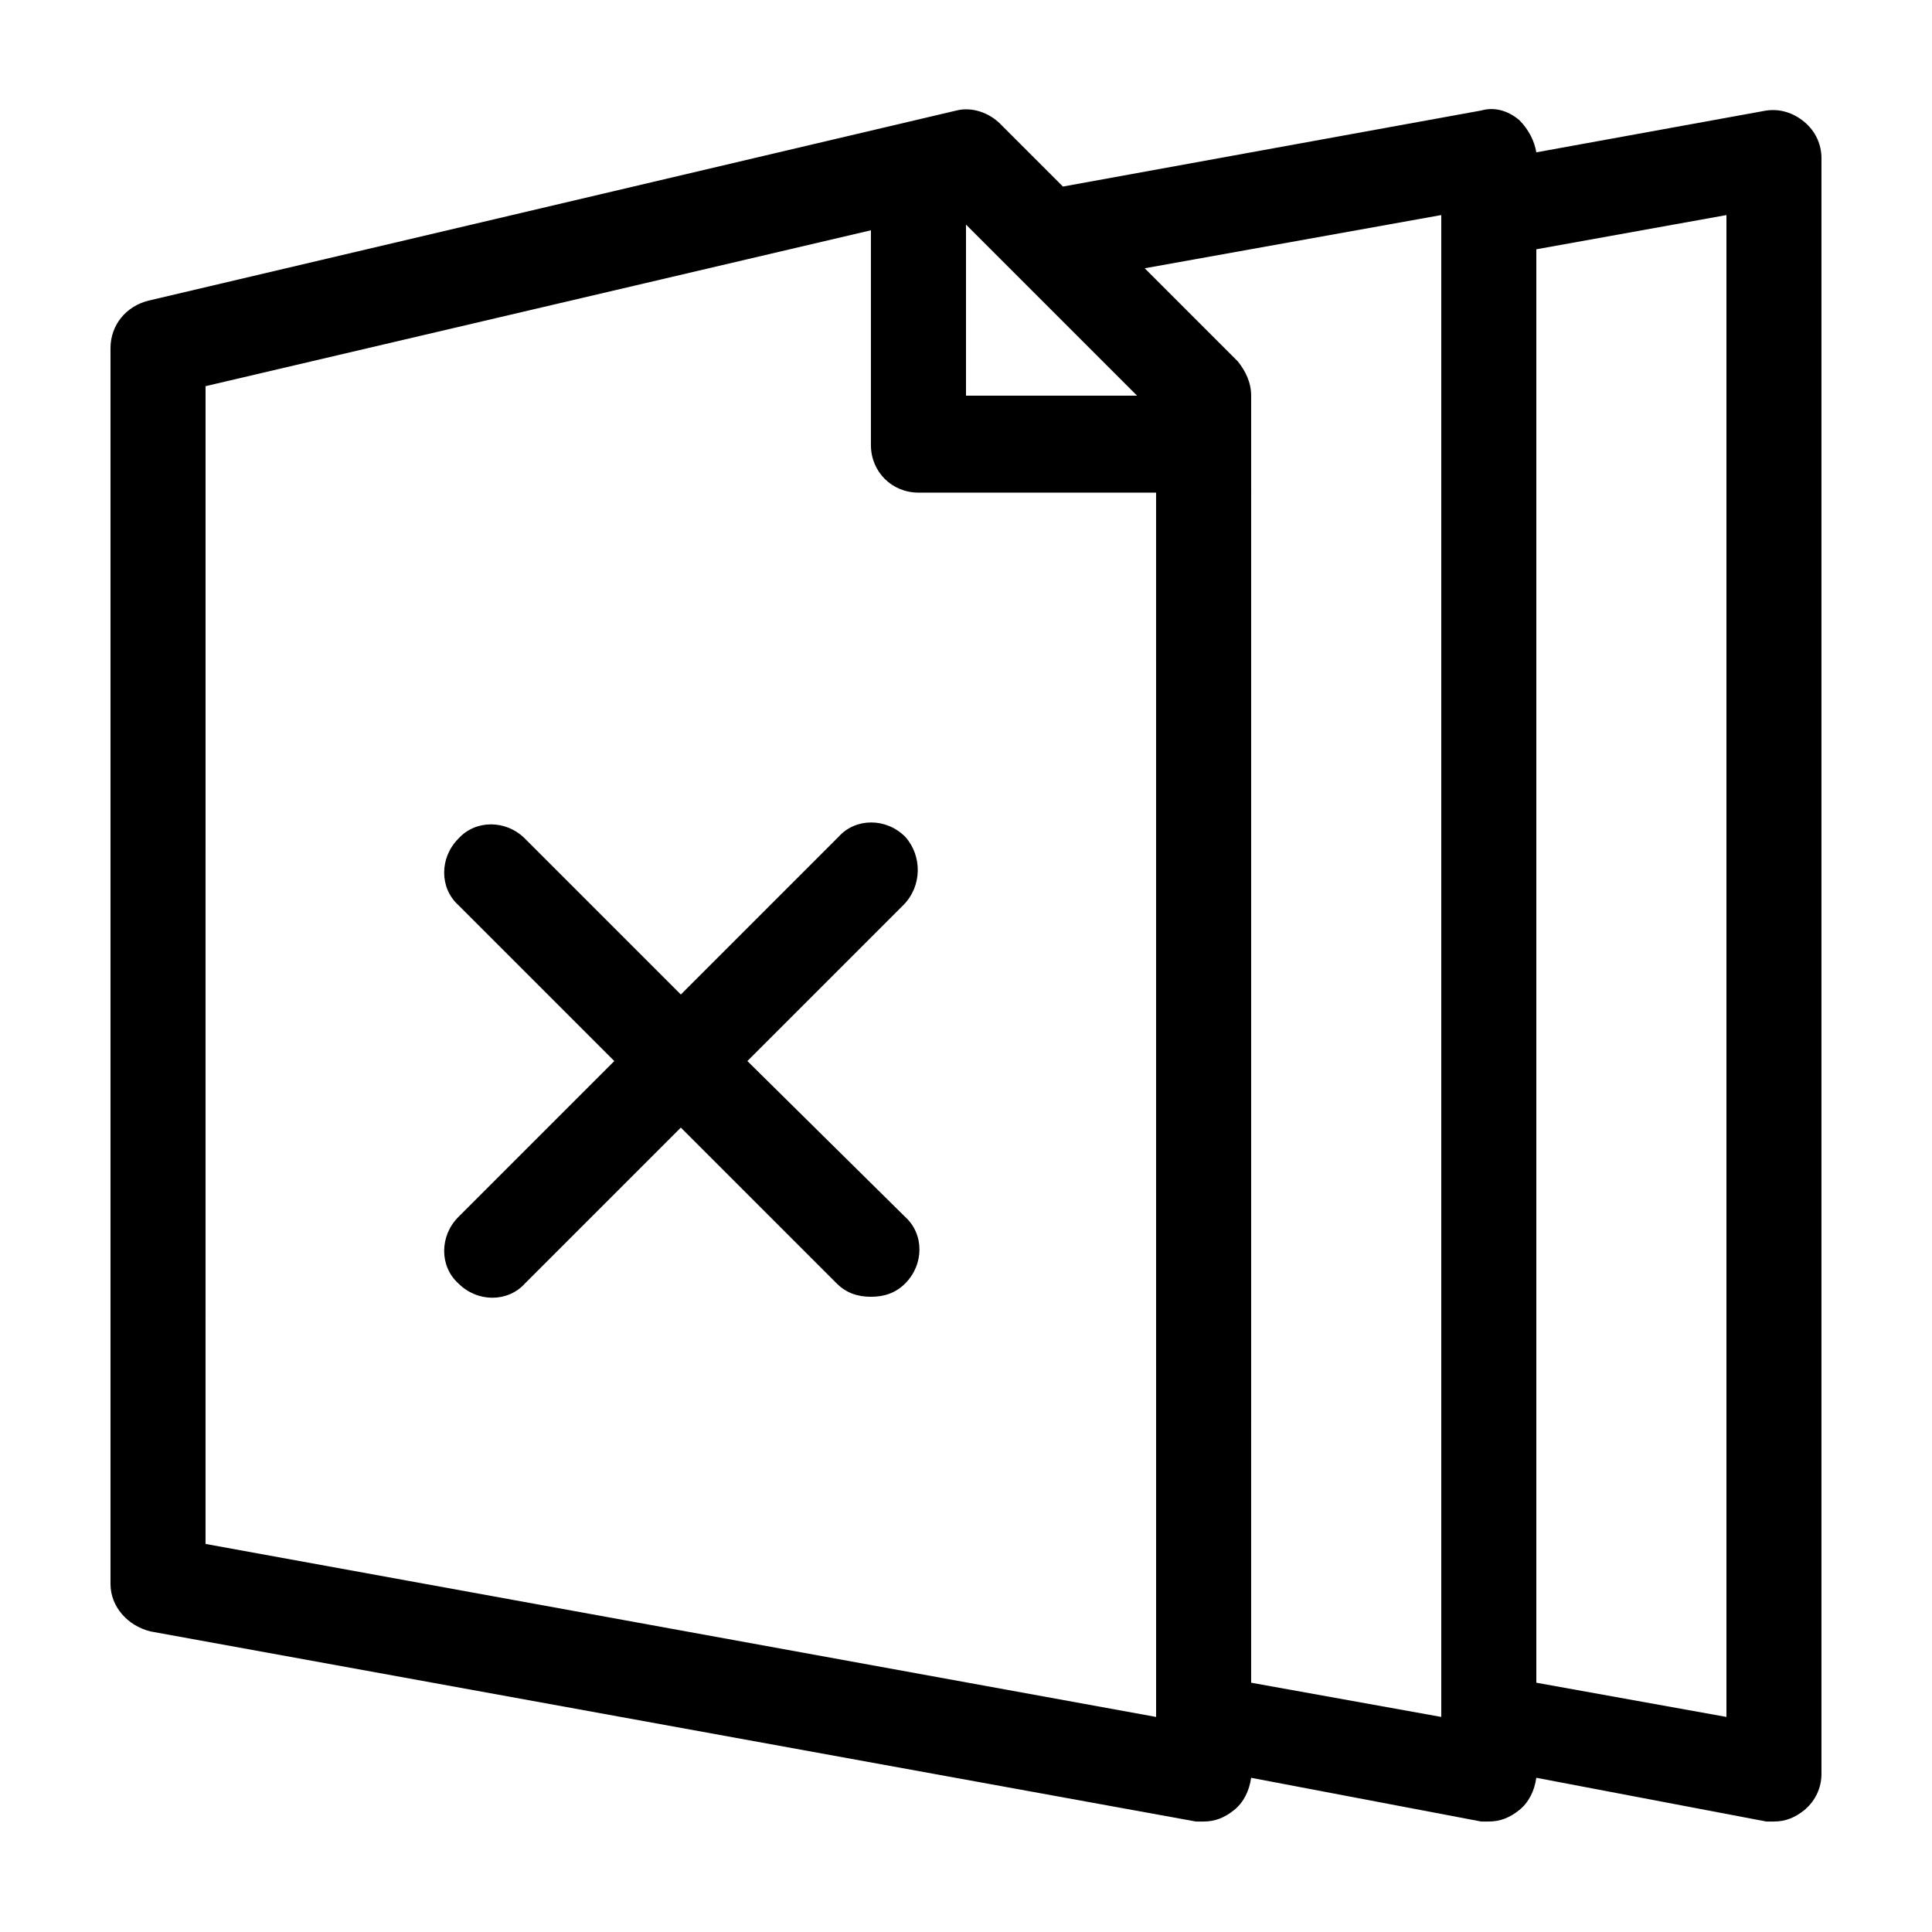
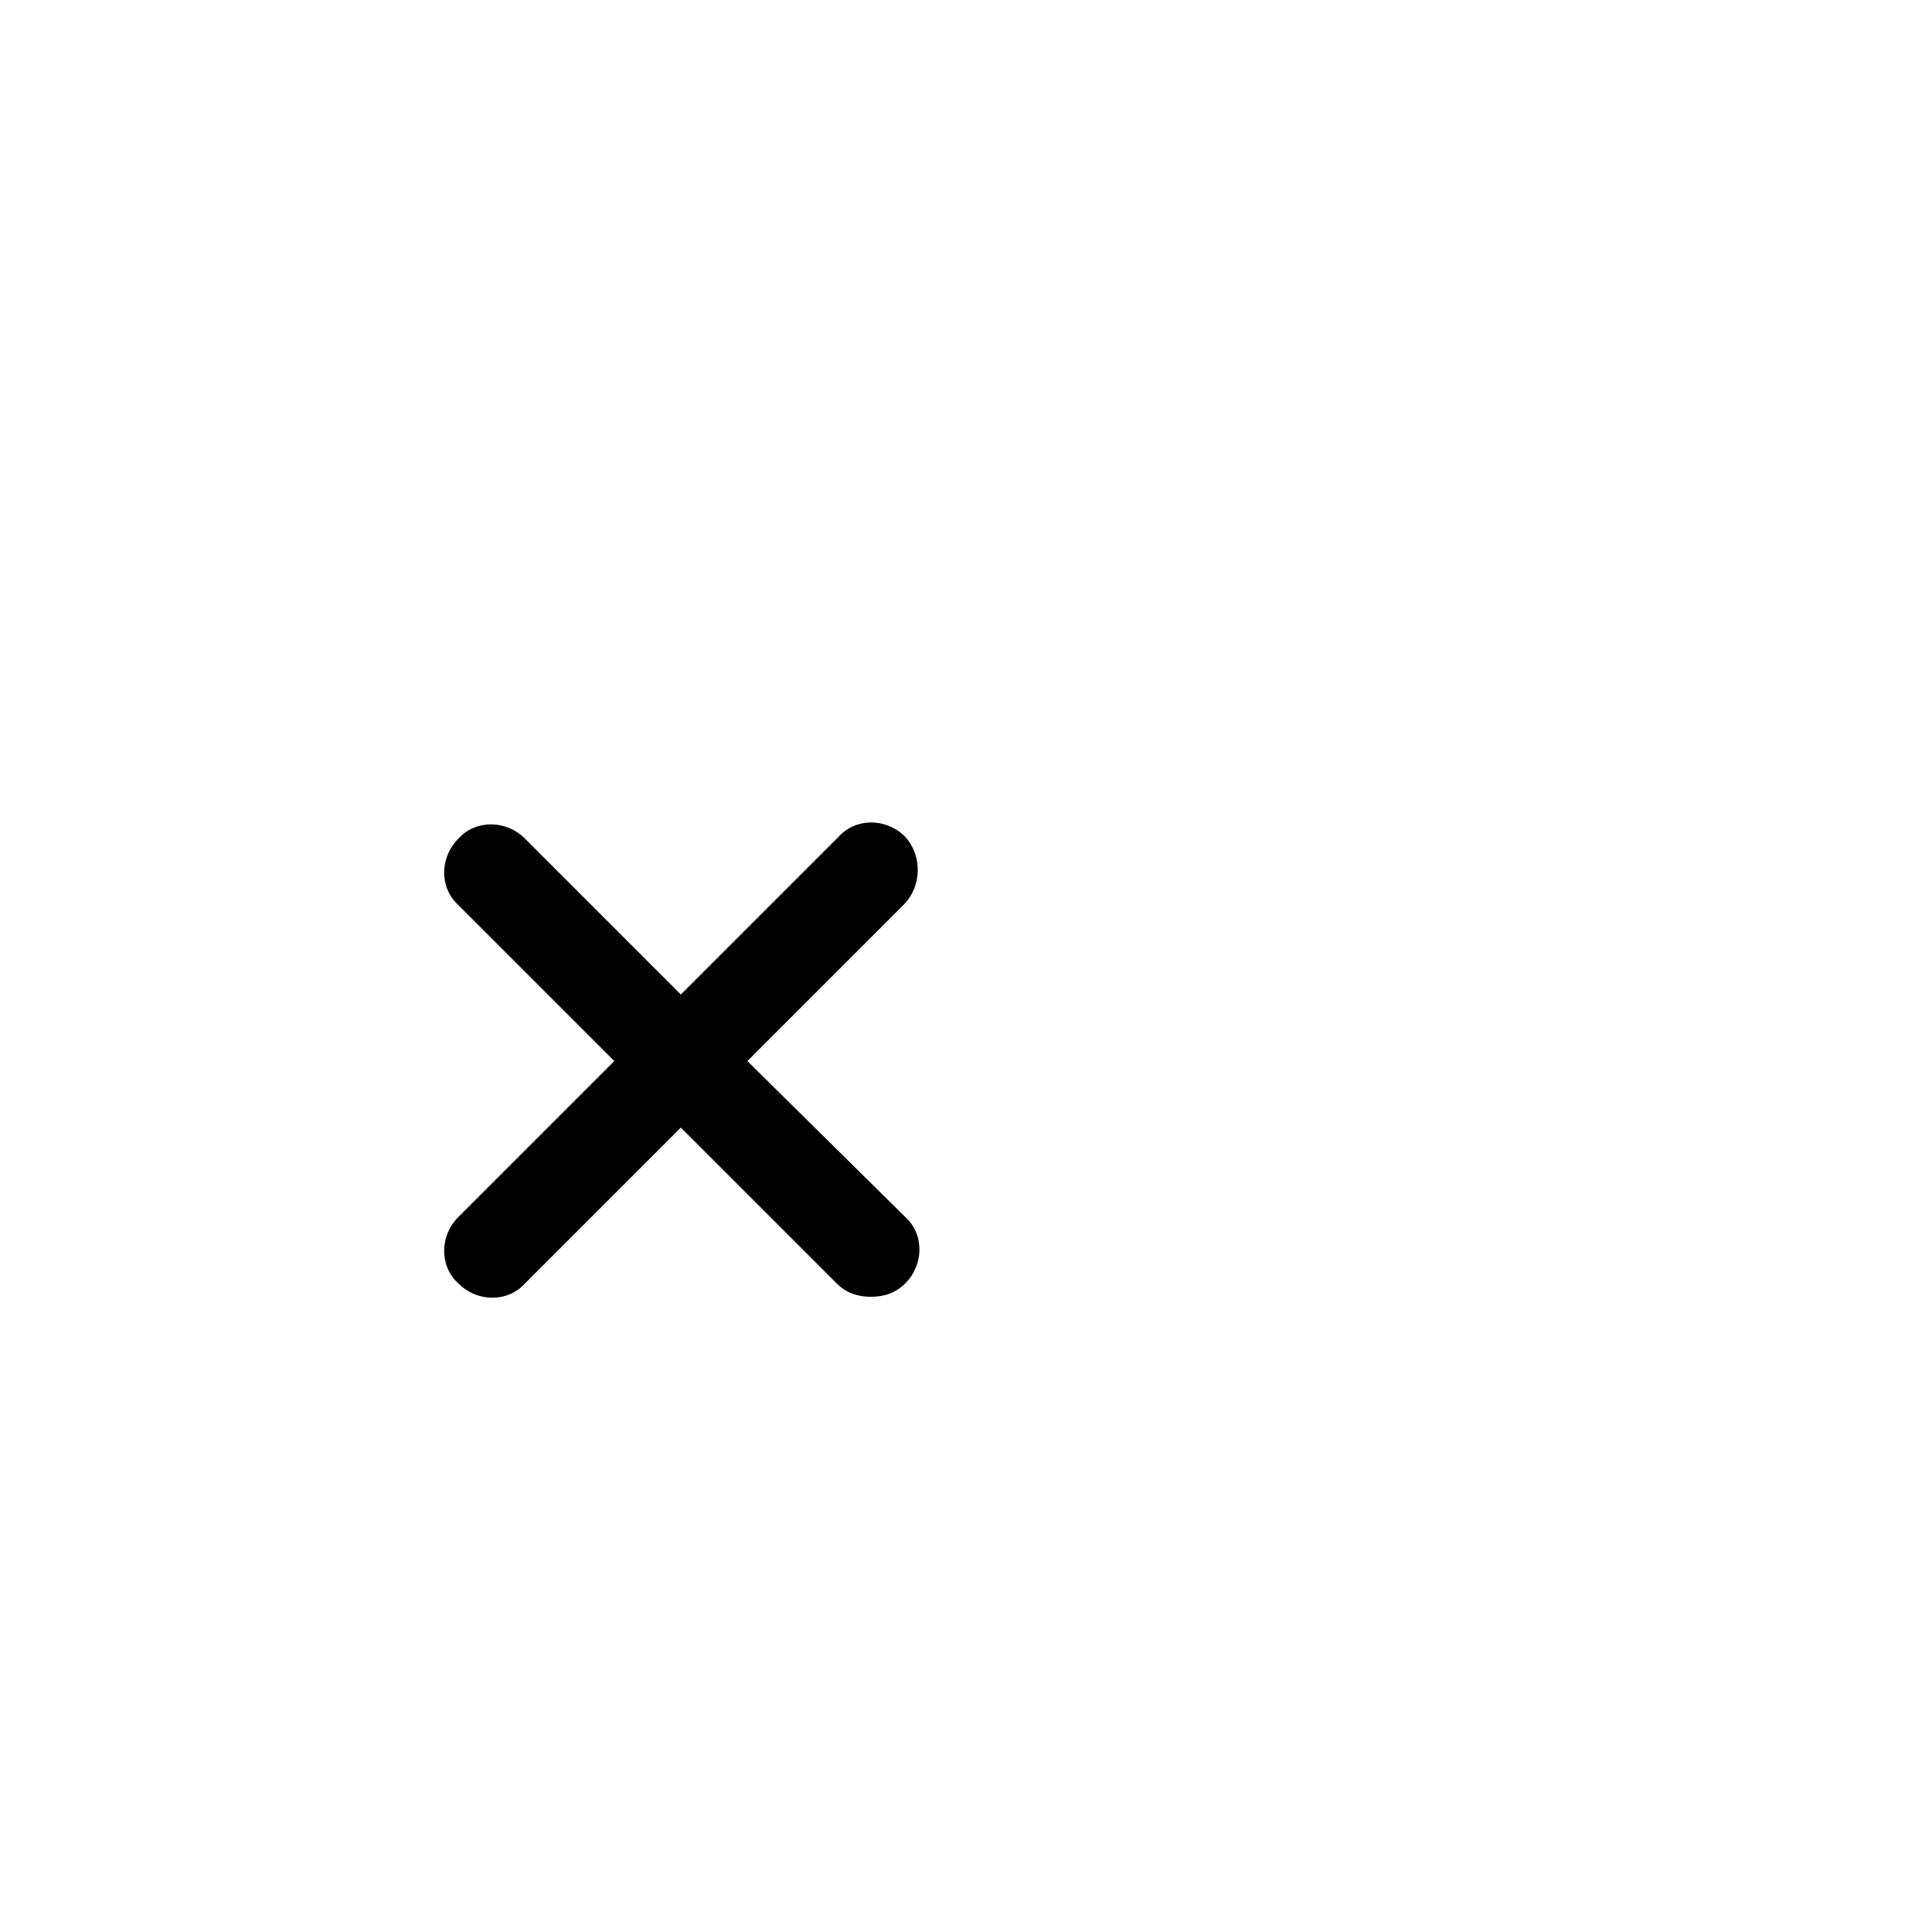
<svg xmlns="http://www.w3.org/2000/svg" fill="#000000" width="800px" height="800px" version="1.1" viewBox="144 144 512 512">
  <g>
-     <path d="m612.1 173.29-60.961 11.082c-0.504-3.023-2.016-6.047-4.535-8.566-3.023-2.519-6.551-3.527-10.078-2.519l-110.84 20.152-16.625-16.625c-3.023-3.023-7.559-4.535-11.586-3.527l-214.12 50.383c-6.043 1.512-10.074 6.551-10.074 12.598v327.48c0 6.047 4.535 11.082 10.578 12.594l277.09 50.383h2.016c3.023 0 5.543-1.008 8.062-3.023 2.519-2.016 4.031-5.039 4.535-8.566l60.961 11.586h2.016c3.023 0 5.543-1.008 8.062-3.023s4.031-5.039 4.535-8.566l60.957 11.59h2.016c3.023 0 5.543-1.008 8.062-3.023 3.023-2.519 4.535-6.047 4.535-9.574v-428.24c0-3.527-1.512-7.055-4.535-9.574-3.023-2.512-6.551-3.519-10.078-3.016zm-212.1 30.227 45.344 45.344h-45.344zm50.379 395.49-251.91-45.848 0.004-306.82 176.33-41.312v56.93c0 7.055 5.543 12.594 12.594 12.594l62.977 0.004zm75.57 0-50.383-9.07 0.004-341.08c0-3.527-1.512-6.551-3.527-9.07l-24.688-24.688 78.594-14.105zm75.574 0-50.383-9.07v-379.87l50.383-9.07z" />
    <path d="m383.88 365.74c-5.039-5.039-13.098-5.039-17.633 0l-41.816 41.816-41.312-41.312c-5.039-5.039-13.098-5.039-17.633 0-5.039 5.039-5.039 13.098 0 17.633l41.312 41.312-41.312 41.312c-5.039 5.039-5.039 13.098 0 17.633 5.039 5.039 13.098 5.039 17.633 0l41.312-41.312 41.312 41.312c2.519 2.519 5.543 3.527 9.07 3.527s6.551-1.008 9.07-3.527c5.039-5.039 5.039-13.098 0-17.633l-41.82-41.312 41.312-41.312c5.039-5.035 5.039-13.098 0.504-18.137z" />
  </g>
</svg>